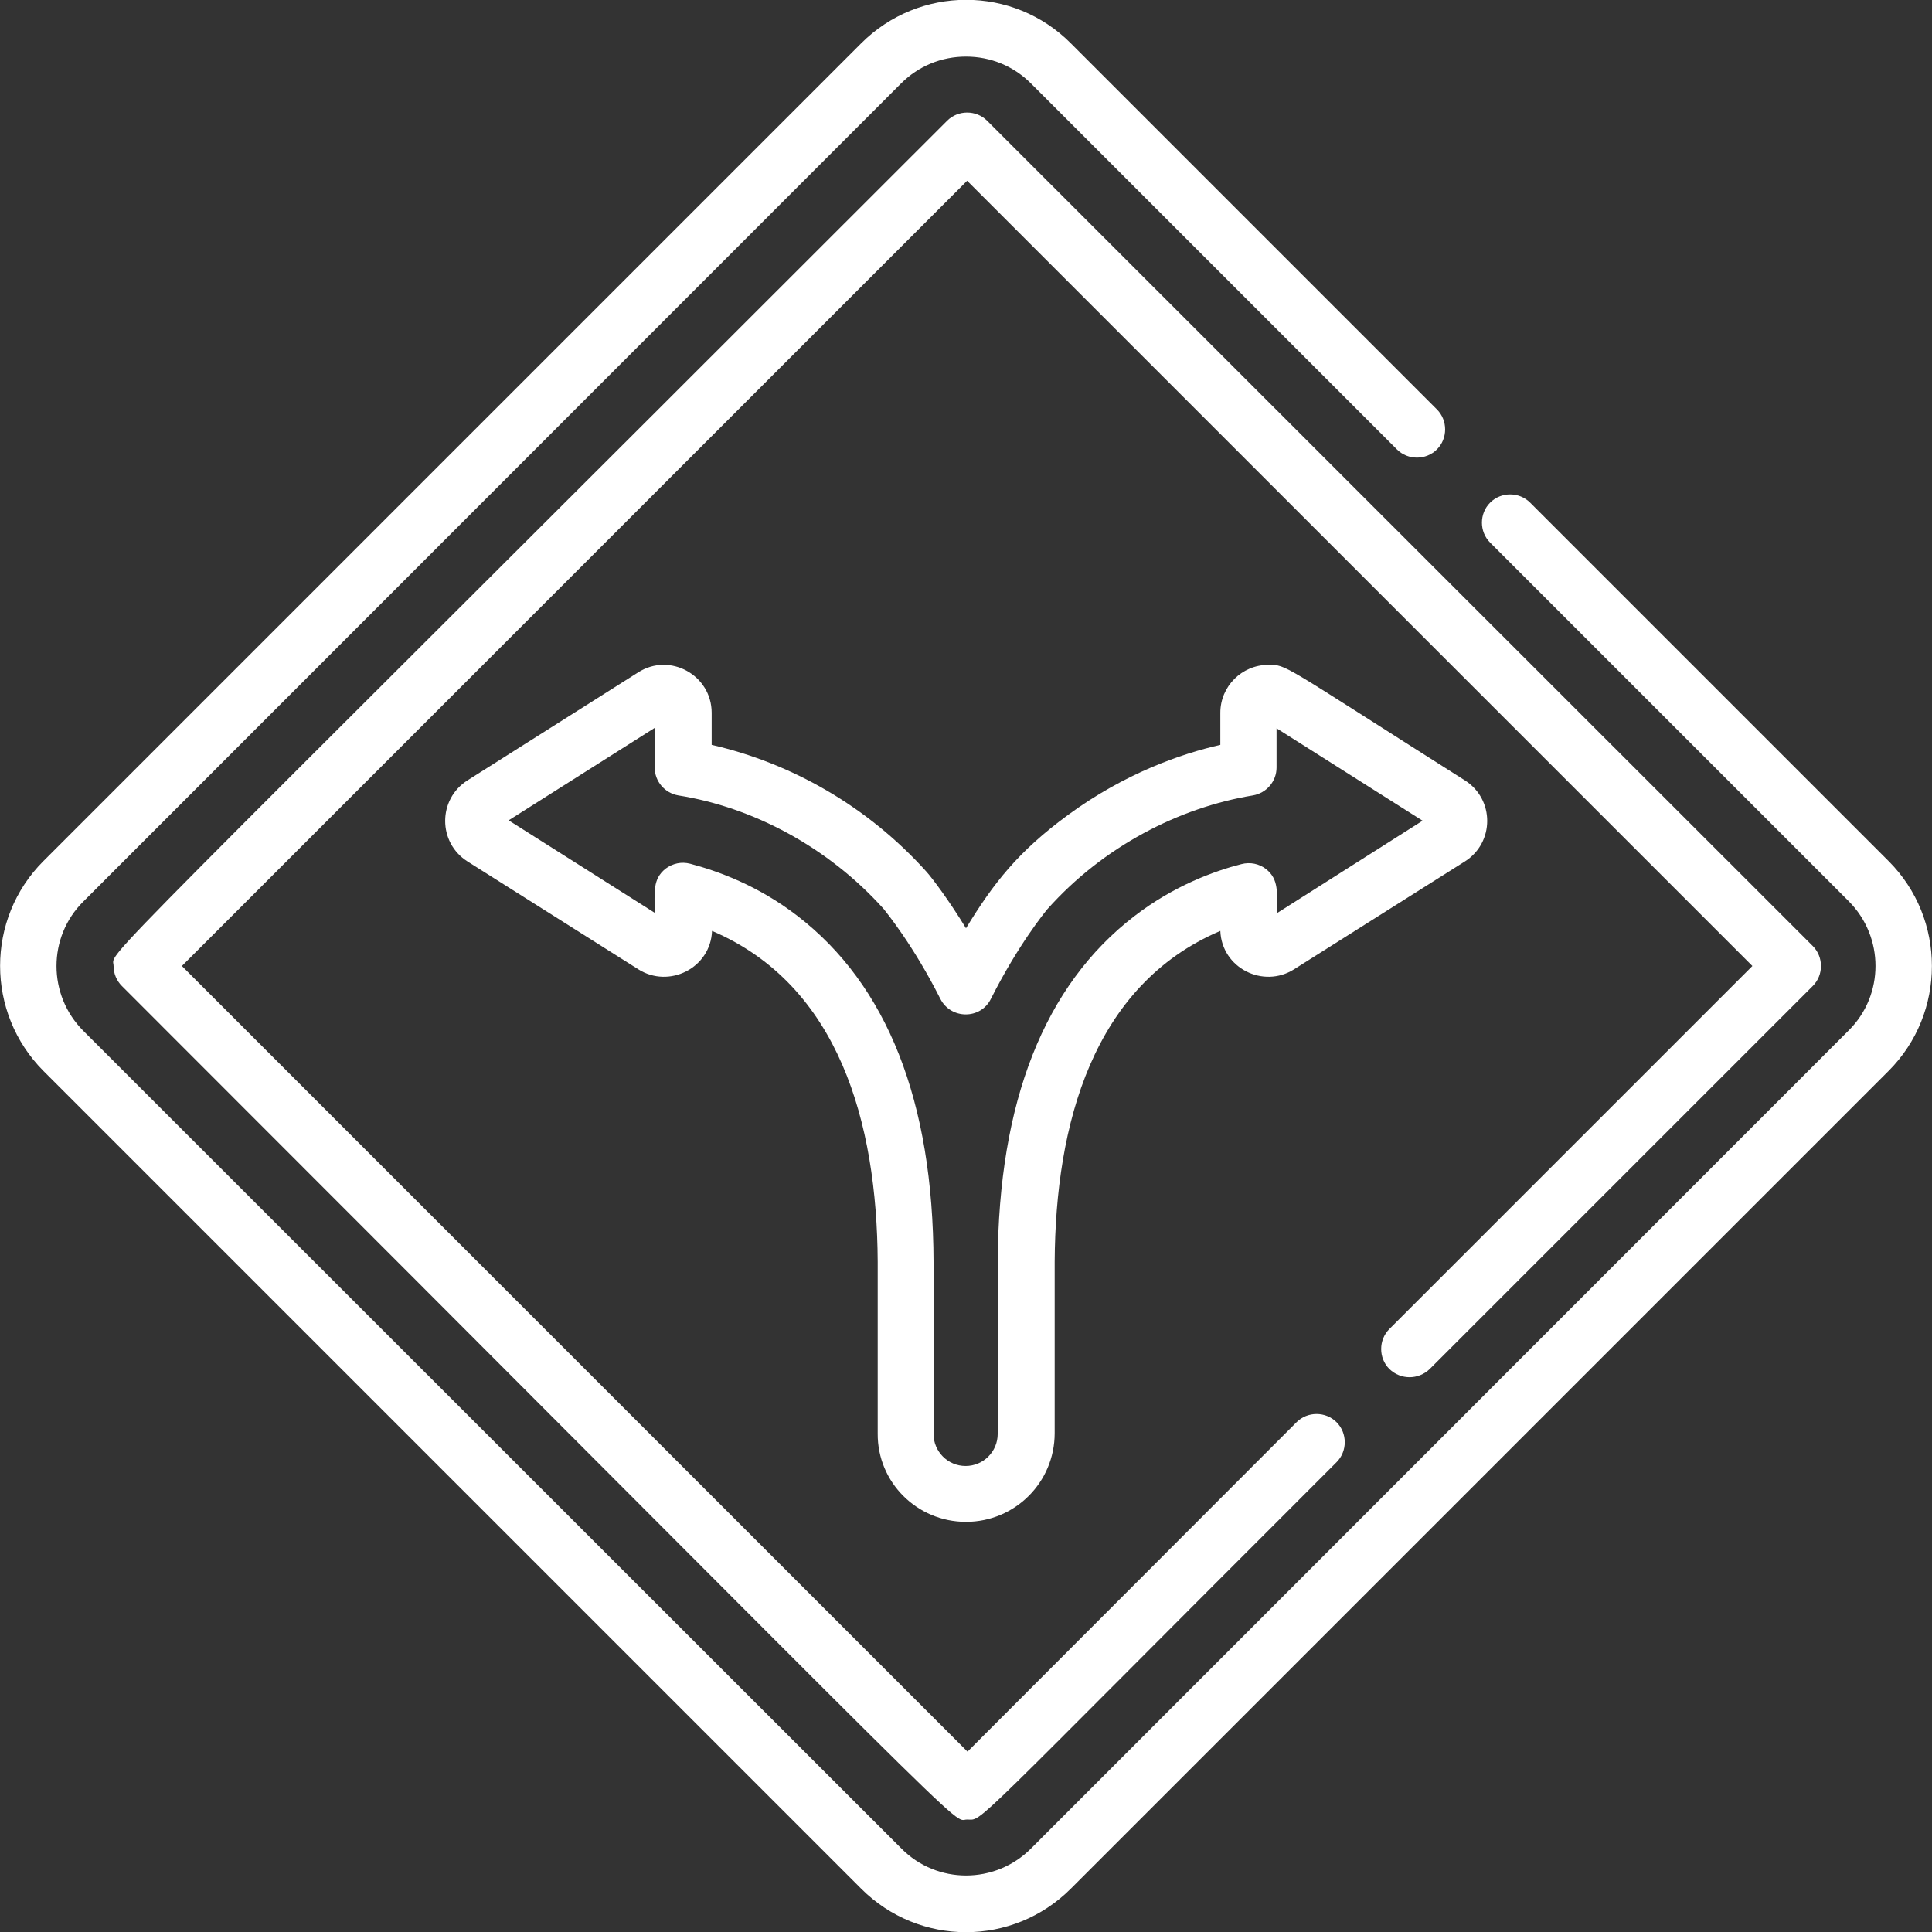
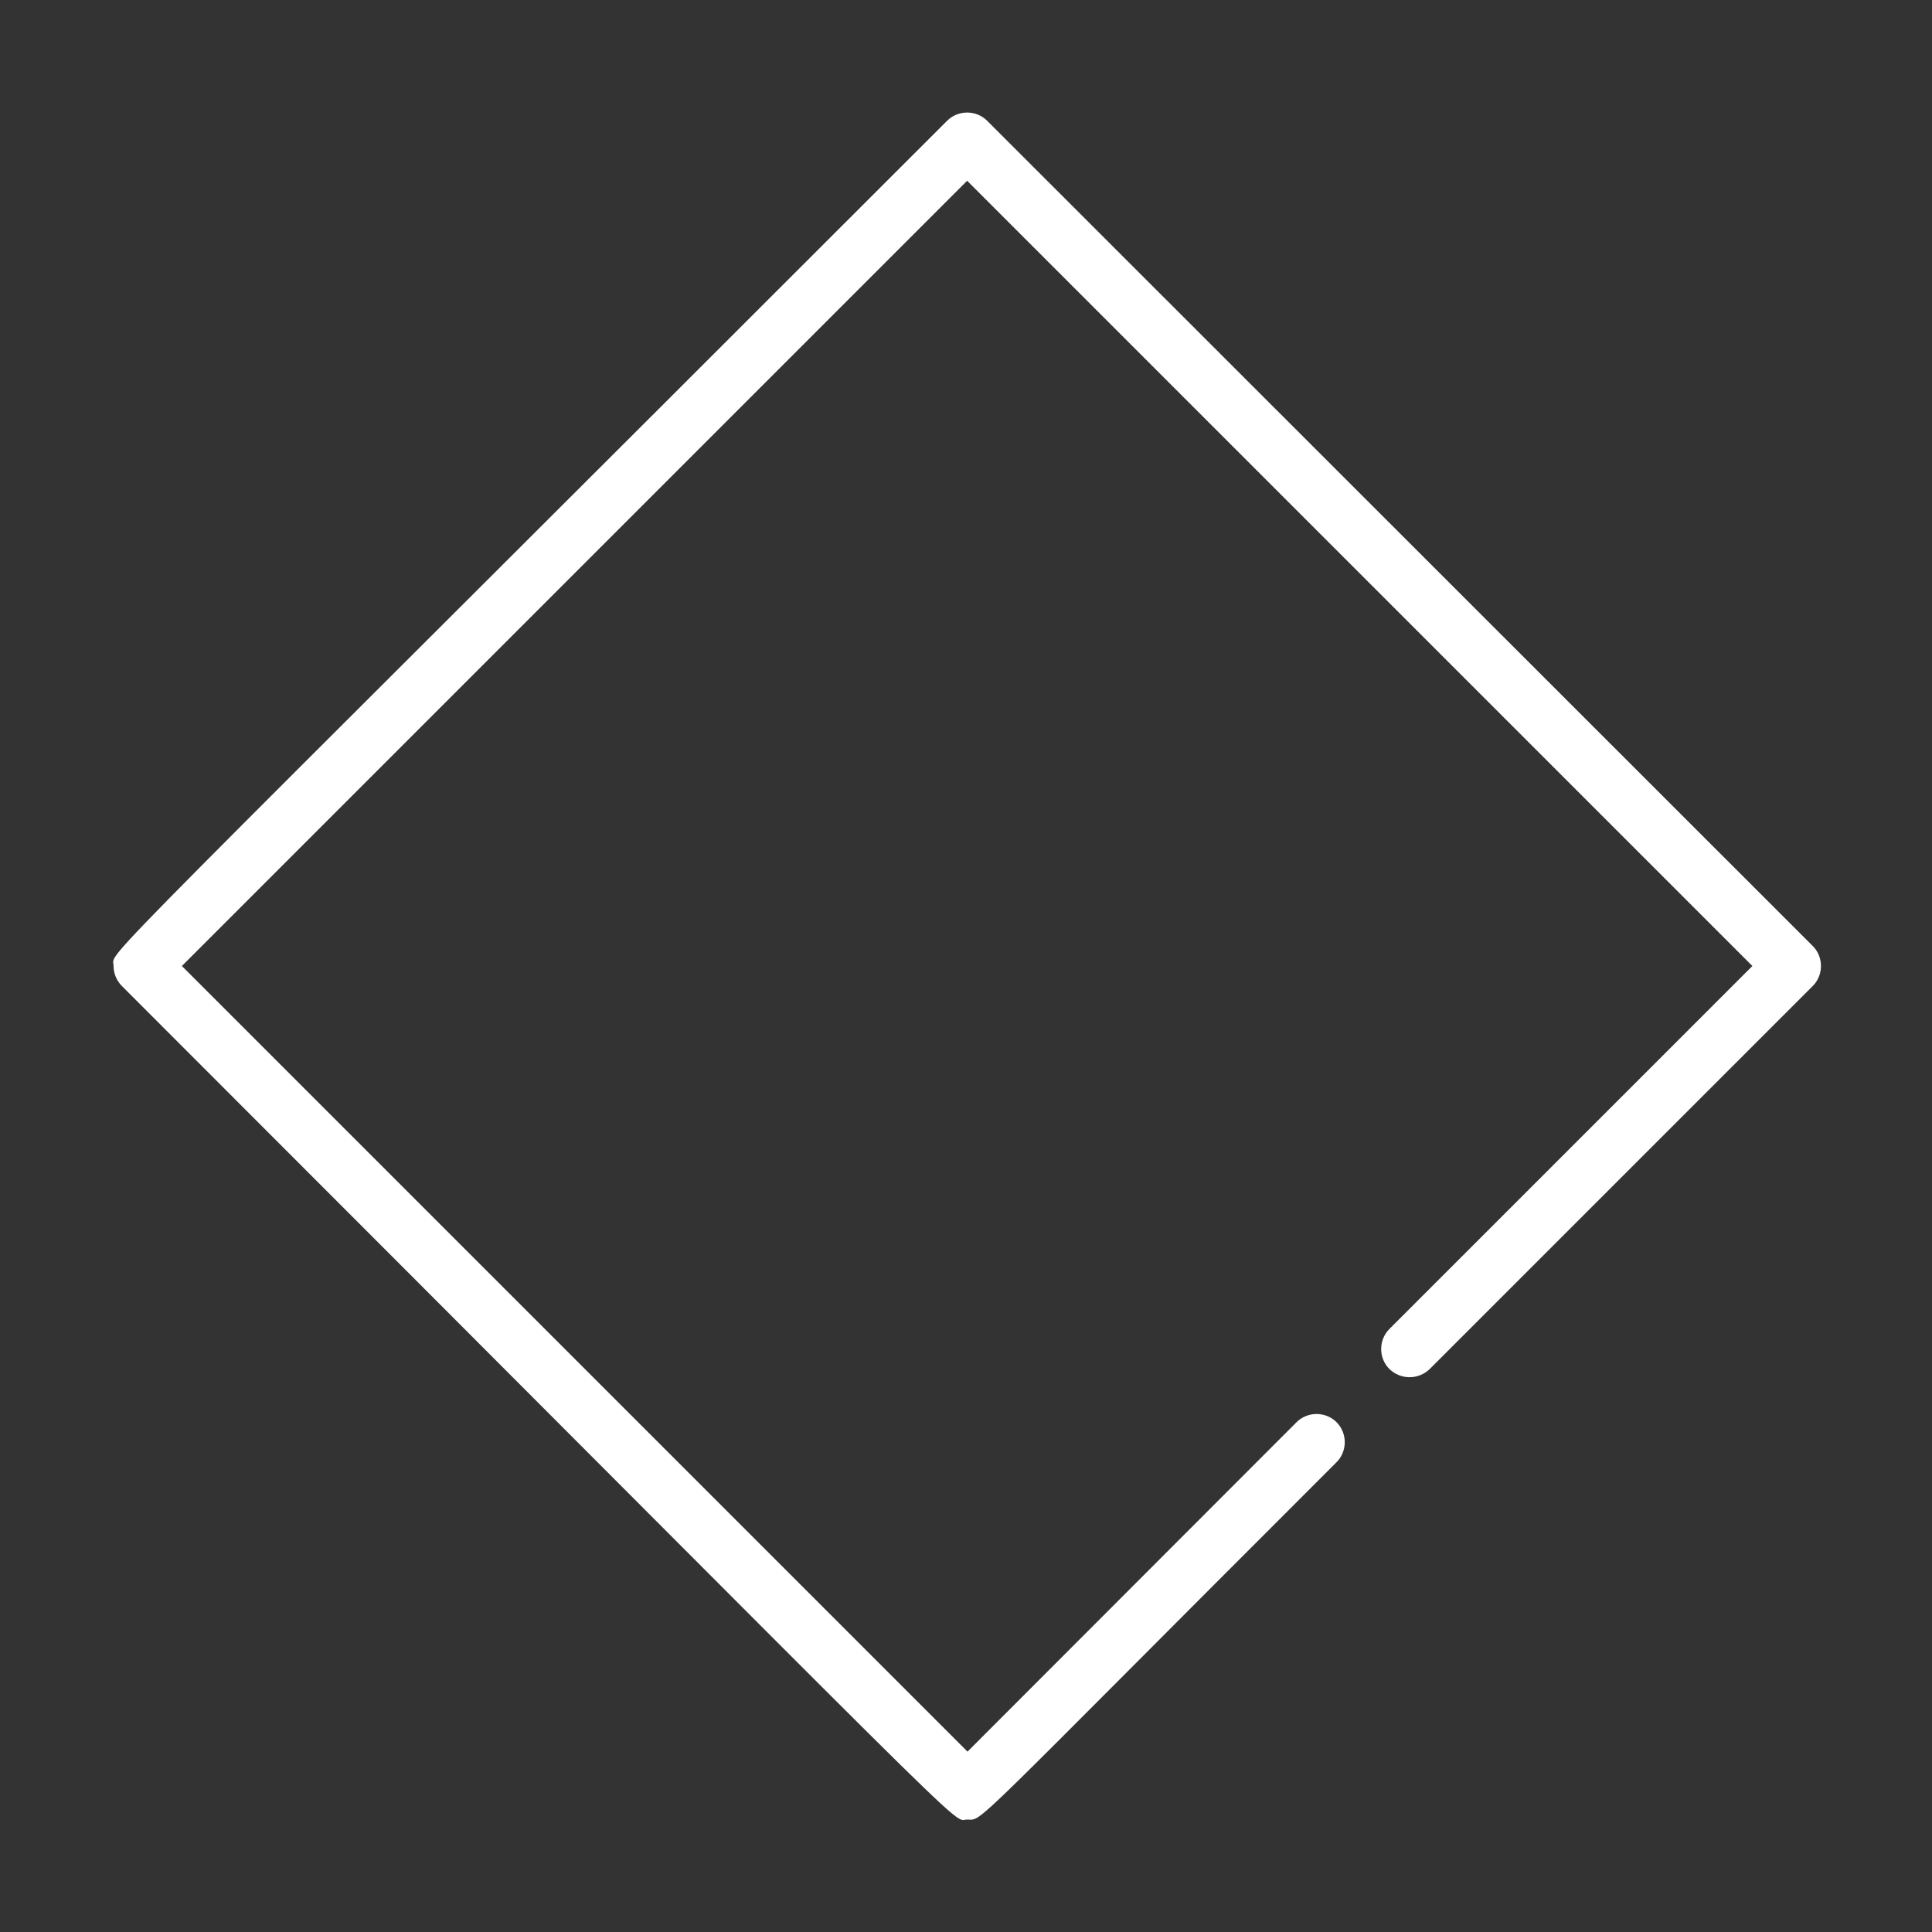
<svg xmlns="http://www.w3.org/2000/svg" version="1.1" id="Capa_1" x="0px" y="0px" viewBox="0 0 512 512" style="enable-background:new 0 0 512 512;" xml:space="preserve">
  <rect x="0" y="0" width="512" height="512" fill="#333333" stroke="none" />
  <style type="text/css">
	.st0{fill:#FFFFFF;}
</style>
-   <path class="st0" d="M256,403.3c13,0,23.5-10.5,23.5-23.5v-45.4c0.2-36.5,10.1-73.3,43.9-87.7c0.4,9.9,11.4,15.3,19.5,10.2  l45.3-28.6c7.9-5,7.9-16.5,0-21.5c-49.4-31.3-47.1-30.6-52.1-30.6c-7,0-12.7,5.7-12.7,12.7v8.5c-10.2,2.3-25.3,7.5-40.4,18.6  c-13.1,9.6-19.7,18-27,30c-4.5-7.4-8.9-13.2-10.4-14.9c-15.7-17.5-36-28.9-57-33.7v-8.5c0-10-11.1-16.1-19.5-10.7l-45.2,28.6  c-7.9,5-7.9,16.5,0,21.5l45.3,28.6c8.1,5.1,19.1-0.3,19.5-10.2c33.7,14.4,43.7,50.9,43.9,87.7v45.5C232.5,392.8,243,403.3,256,403.3  z M211.3,242.7c-10.5-8.1-21.2-11.9-28.4-13.8c-2.3-0.6-4.6-0.1-6.5,1.3c-3.5,2.8-2.9,6.2-2.9,11.7l-38.7-24.5l38.7-24.5v10.5  c0,3.7,2.7,6.8,6.3,7.4c19.5,3.1,39.5,13.5,54.4,30.1c0.6,0.8,7.8,9.5,15,23.8c2.8,5.5,10.7,5.5,13.4,0c7.2-14.3,14.4-23.1,15-23.8  c14.8-16.6,34.9-26.9,54.4-30.1c3.6-0.6,6.3-3.7,6.3-7.4V193l38.7,24.5L338.4,242c0-5.4,0.6-8.9-2.9-11.7c-1.8-1.4-4.2-1.9-6.5-1.3  c-7.1,1.8-17.9,5.7-28.4,13.8c-23.8,18.3-36,49.1-36.2,91.7v45.5c0,4.7-3.8,8.5-8.5,8.5c-4.7,0-8.5-3.8-8.5-8.5v-45.5  C247.3,291.8,235.1,261,211.3,242.7z" />
-   <path class="st0" d="M500.5,228.2l-95-95c-2.9-2.9-7.7-2.9-10.6,0c-2.9,2.9-2.9,7.7,0,10.6l95,95c9.5,9.5,9.5,24.9,0,34.3  L273.2,489.9c-9.5,9.5-24.9,9.5-34.3,0L22.1,273.2c-9.5-9.5-9.5-24.9,0-34.3L238.8,22.1c4.6-4.6,10.7-7.1,17.2-7.1  c6.5,0,12.6,2.5,17.2,7.1l97,97c2.9,2.9,7.7,2.9,10.6,0c2.9-2.9,2.9-7.7,0-10.6l-97-97c-15.3-15.4-40.2-15.4-55.6,0L11.5,228.2  c-15.3,15.3-15.3,40.2,0,55.6l216.7,216.7c15.4,15.4,40.2,15.4,55.6,0l216.7-216.7C515.8,268.5,515.8,243.5,500.5,228.2z" />
  <path class="st0" d="M378.9,362.8l101.5-101.5c2.9-2.9,2.9-7.7,0-10.6L261.6,32c-2.9-2.9-7.7-2.9-10.6,0  C17.6,265.4,30.1,251.4,30.1,256c0,2,0.8,3.9,2.2,5.3c233.4,233.4,219.4,220.9,224,220.9c4.4,0-1.5,4.6,97.9-94.7  c2.9-2.9,2.9-7.7,0-10.6c-2.9-2.9-7.7-2.9-10.6,0l-87.2,87.3L48.2,256L256.3,47.9L464.4,256l-96.2,96.2c-2.9,2.9-2.9,7.7,0,10.6  C371.2,365.7,375.9,365.7,378.9,362.8z" />
</svg>